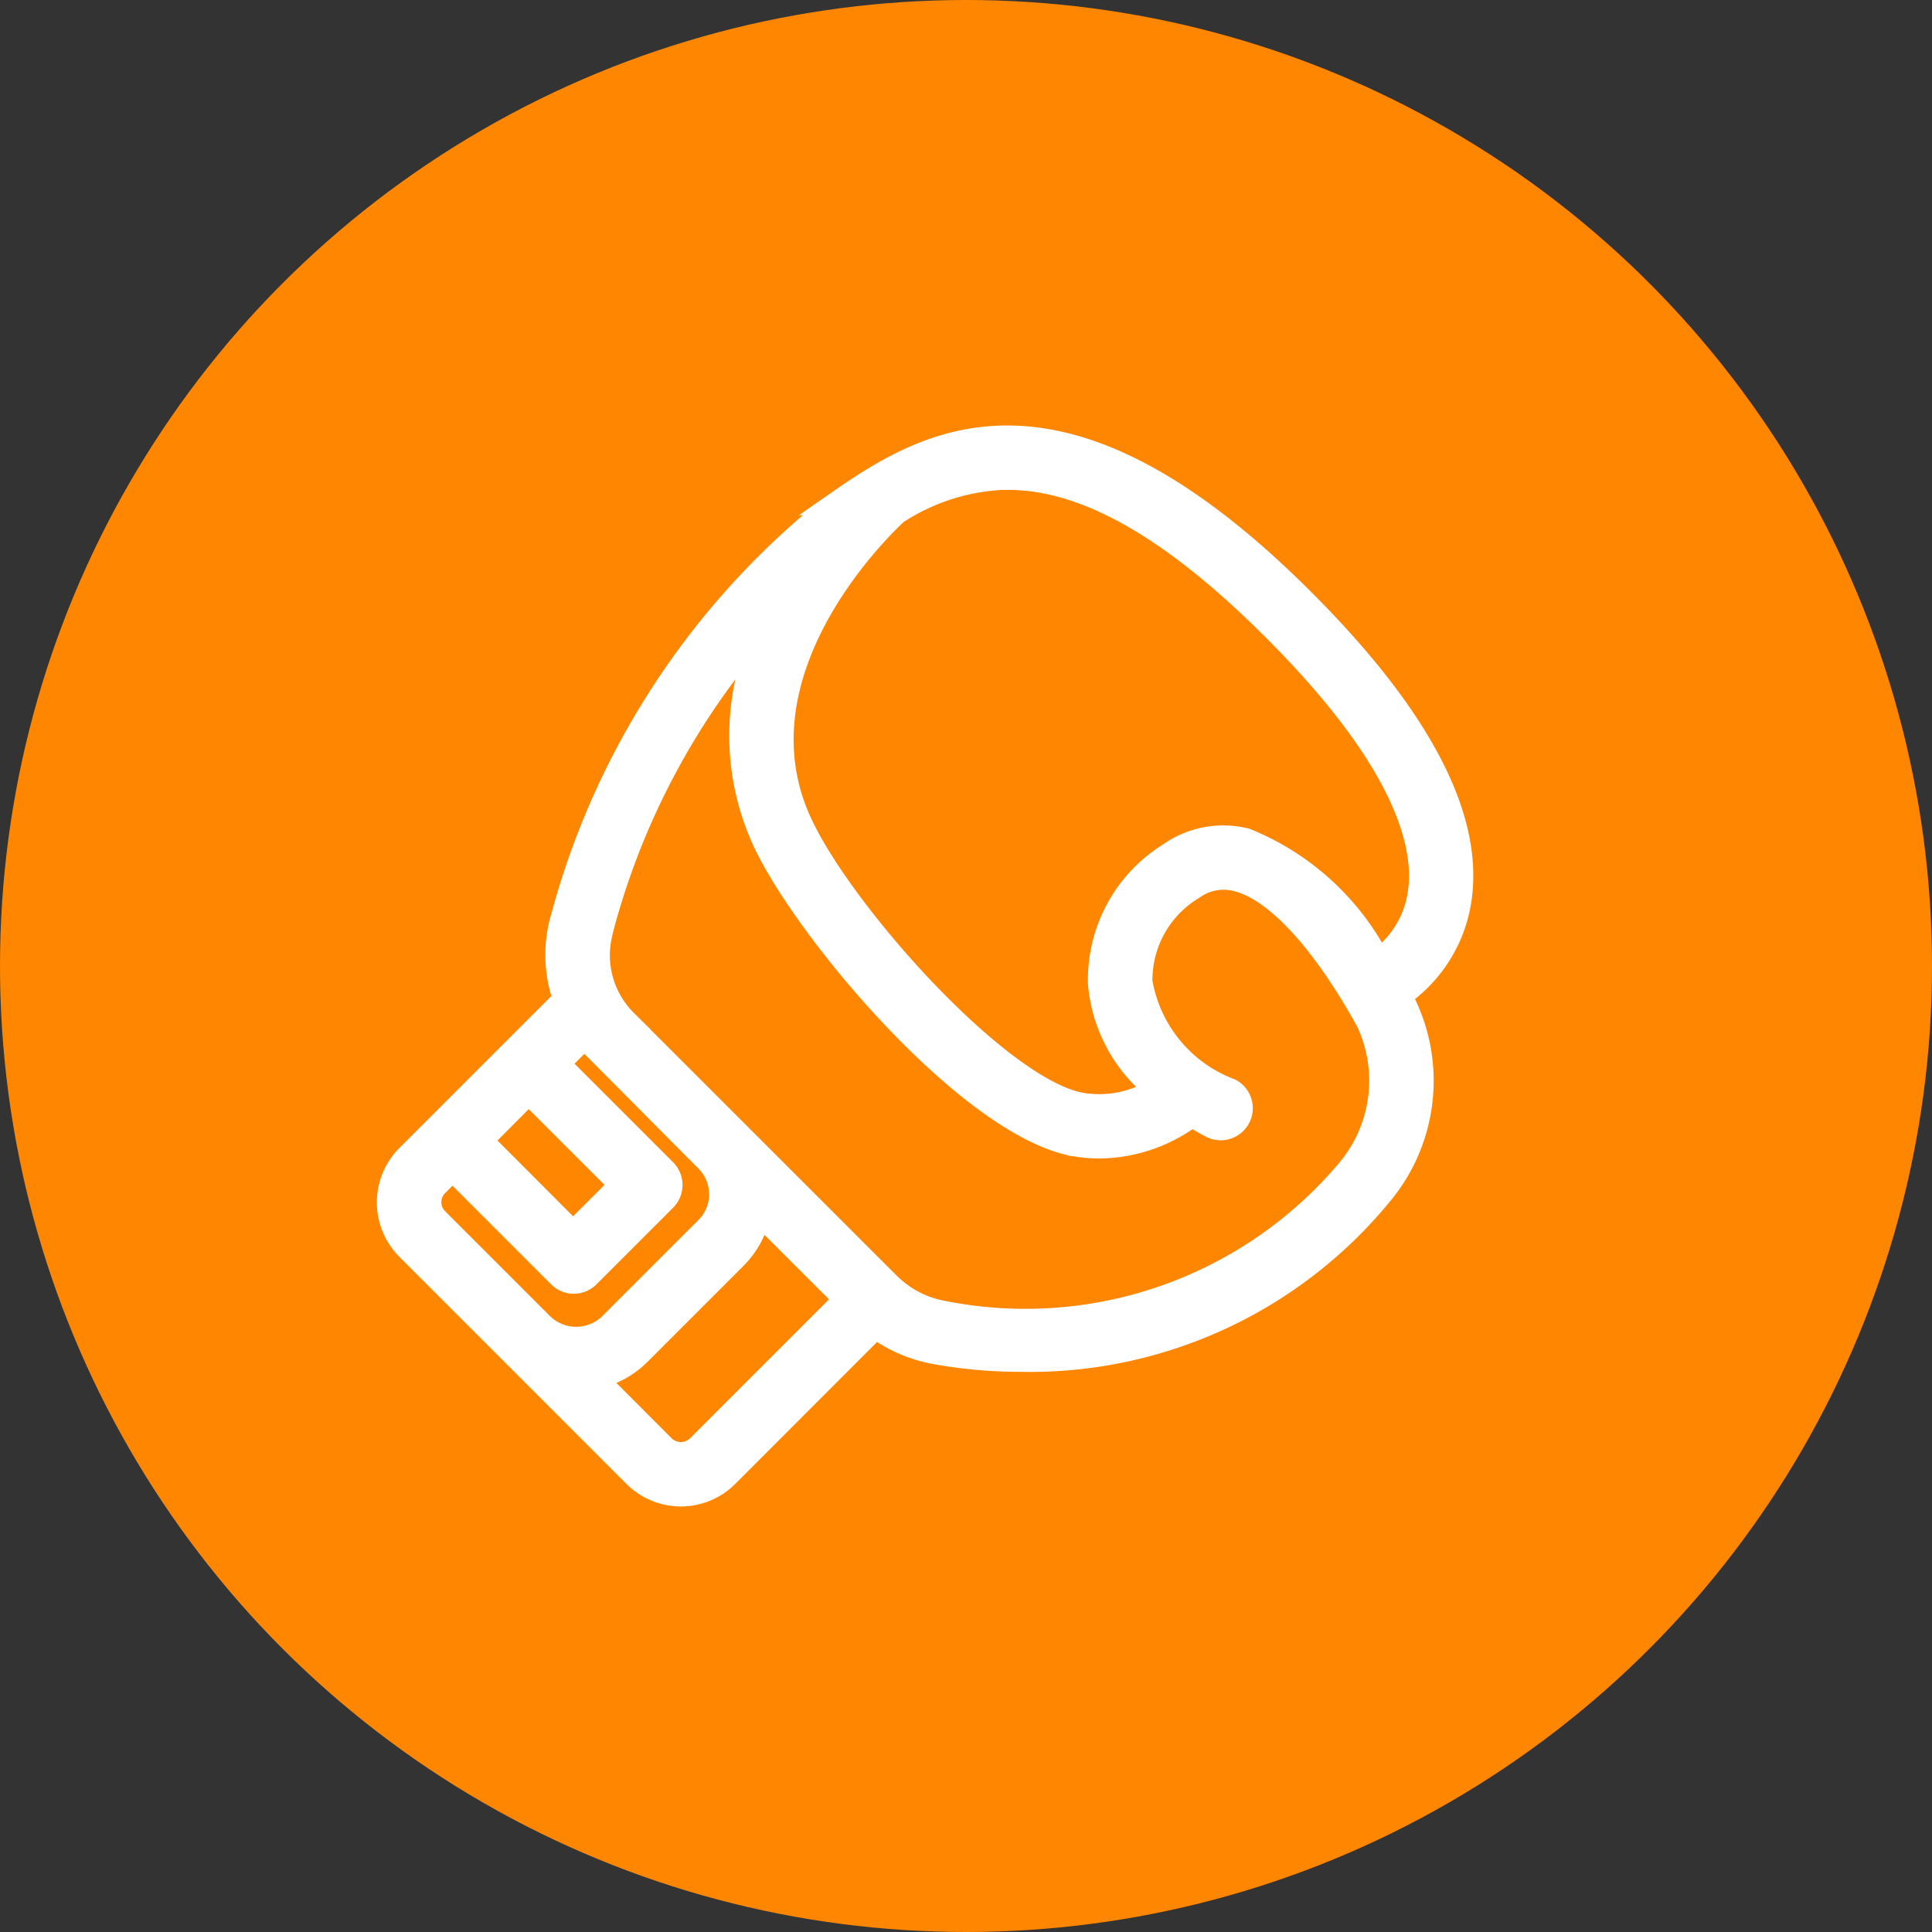
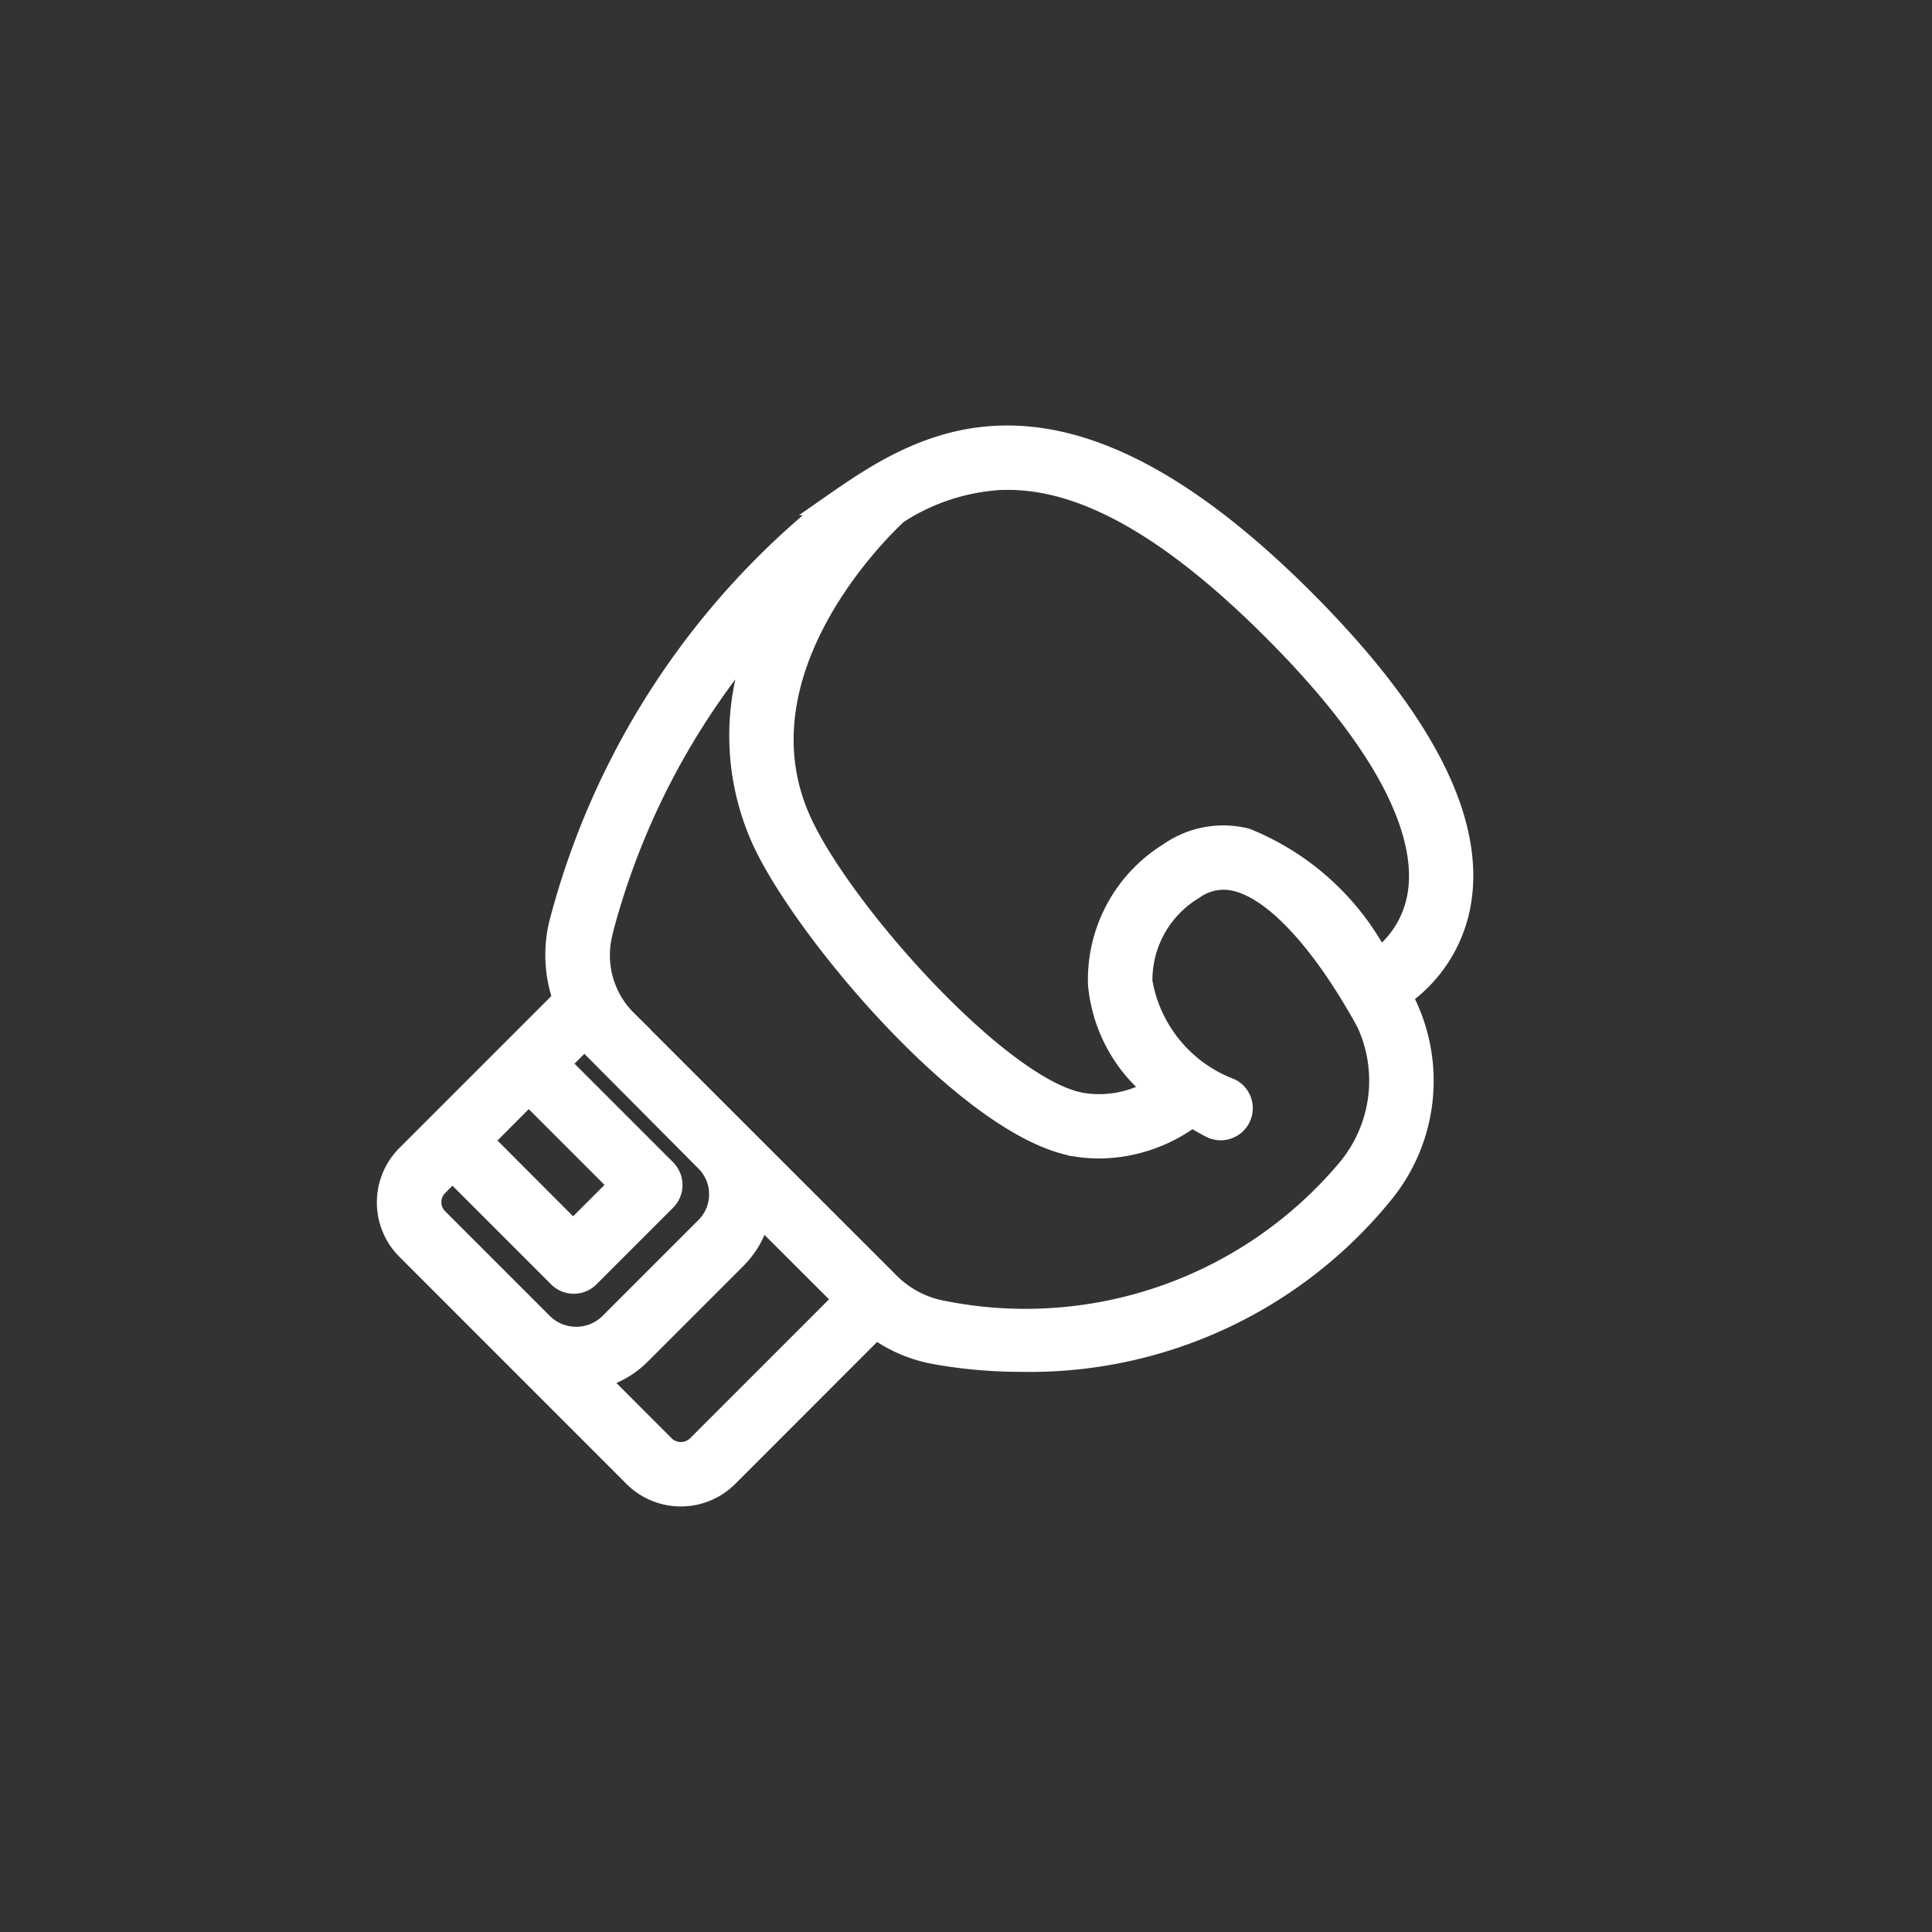
<svg xmlns="http://www.w3.org/2000/svg" width="30" height="30" viewBox="0 0 30 30">
  <rect x="0" y="0" width="30" height="30" fill="#333333" stroke="none" />
  <g id="Grupo_10568" data-name="Grupo 10568" transform="translate(-1633.724 -758.5)">
-     <circle id="_882147430_1" data-name="882147430_1" cx="15" cy="15" r="15" transform="translate(1633.724 758.5)" fill="#ff8600" />
    <path id="Trazado_5407" data-name="Trazado 5407" d="M143.667,89.126a1.045,1.045,0,0,0,1.478,0l2.29-2.292a2.248,2.248,0,0,0,.919.39,7.549,7.549,0,0,0,1.336.118,7.083,7.083,0,0,0,5.614-2.594,2.775,2.775,0,0,0,.348-3.018l-.039-.07a2.23,2.23,0,0,0,.914-1.455c.218-1.3-.605-2.886-2.448-4.726-3.873-3.866-5.972-2.406-7.361-1.439a12.256,12.256,0,0,0-4.215,6.517,2.088,2.088,0,0,0,.063,1.141l-2.424,2.424h0a1.045,1.045,0,0,0,0,1.478Zm.985-.493a.355.355,0,0,1-.492,0L143.129,87.6a1.4,1.4,0,0,0,.648-.364l1.5-1.5h0a1.4,1.4,0,0,0,.364-.647l1.278,1.277Zm4.834-14.986c1.029,0,2.331.559,4.1,2.327,2.076,2.072,2.372,3.375,2.255,4.1a1.533,1.533,0,0,1-.59.985,4.049,4.049,0,0,0-2.061-1.857,1.476,1.476,0,0,0-1.212.225,2.323,2.323,0,0,0-1.1,2.042,2.384,2.384,0,0,0,.861,1.634,1.66,1.66,0,0,1-1.08.209c-1.237-.184-3.692-2.915-4.359-4.337-1.1-2.341,1.241-4.585,1.476-4.8a3.266,3.266,0,0,1,1.708-.531Zm-6.3,7.065a11.539,11.539,0,0,1,2.465-4.705,3.936,3.936,0,0,0,.024,3.267c.675,1.435,3.261,4.487,4.887,4.729a2.329,2.329,0,0,0,.344.026,2.456,2.456,0,0,0,1.438-.484c.093.056.185.111.286.163a.348.348,0,0,0,.318-.62,2.16,2.16,0,0,1-1.369-1.657h0a1.634,1.634,0,0,1,.792-1.423.783.783,0,0,1,.659-.127c.595.145,1.329.941,2.014,2.186a2.133,2.133,0,0,1-.3,2.276,6.52,6.52,0,0,1-6.261,2.195h0a1.565,1.565,0,0,1-.836-.439l-4.073-4.071a1.412,1.412,0,0,1-.385-1.316Zm1.6,3.518a.715.715,0,0,1,0,1.01l-1.5,1.5a.732.732,0,0,1-1.01,0l-1.637-1.637a.348.348,0,0,1,0-.492l.221-.221,1.637,1.637a.348.348,0,0,0,.493,0l1.19-1.19a.349.349,0,0,0,0-.493l-1.637-1.637.365-.365.174.174ZM142.044,83.2l1.389,1.389-.7.7L141.347,83.9Z" transform="translate(1499.89 692.31)" fill="#fff" stroke="#fff" stroke-width="0.3" />
  </g>
</svg>